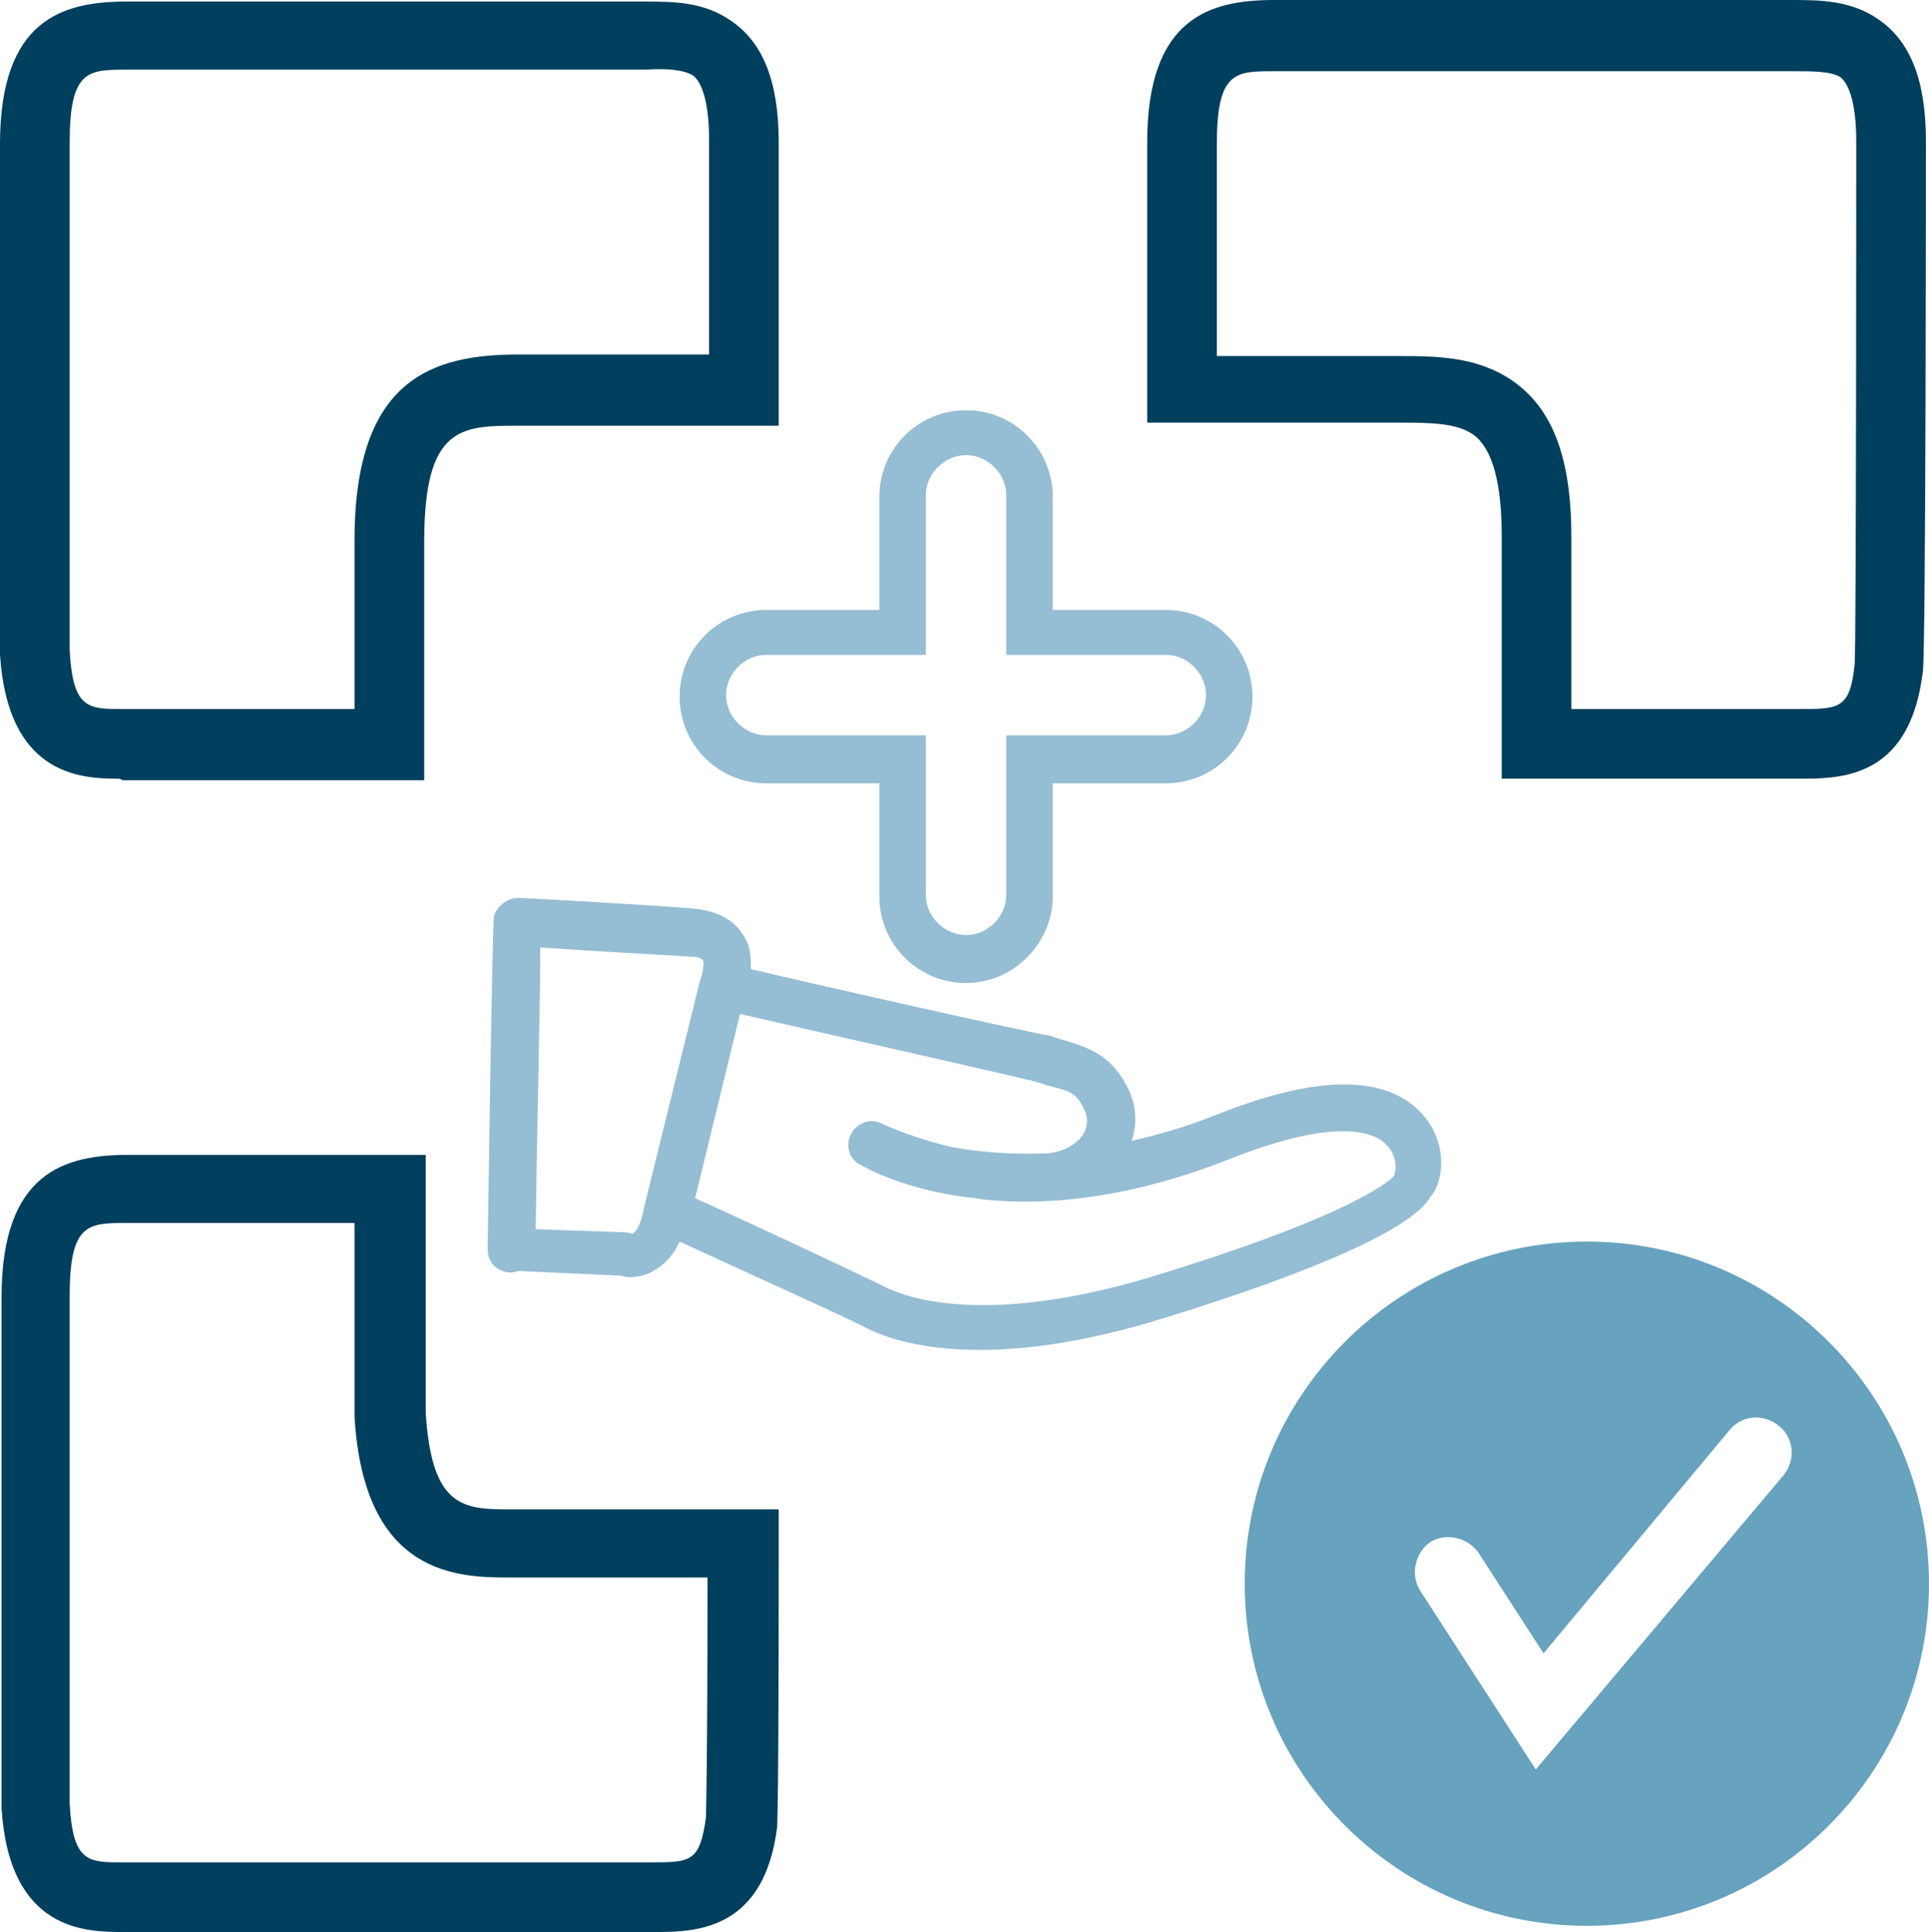
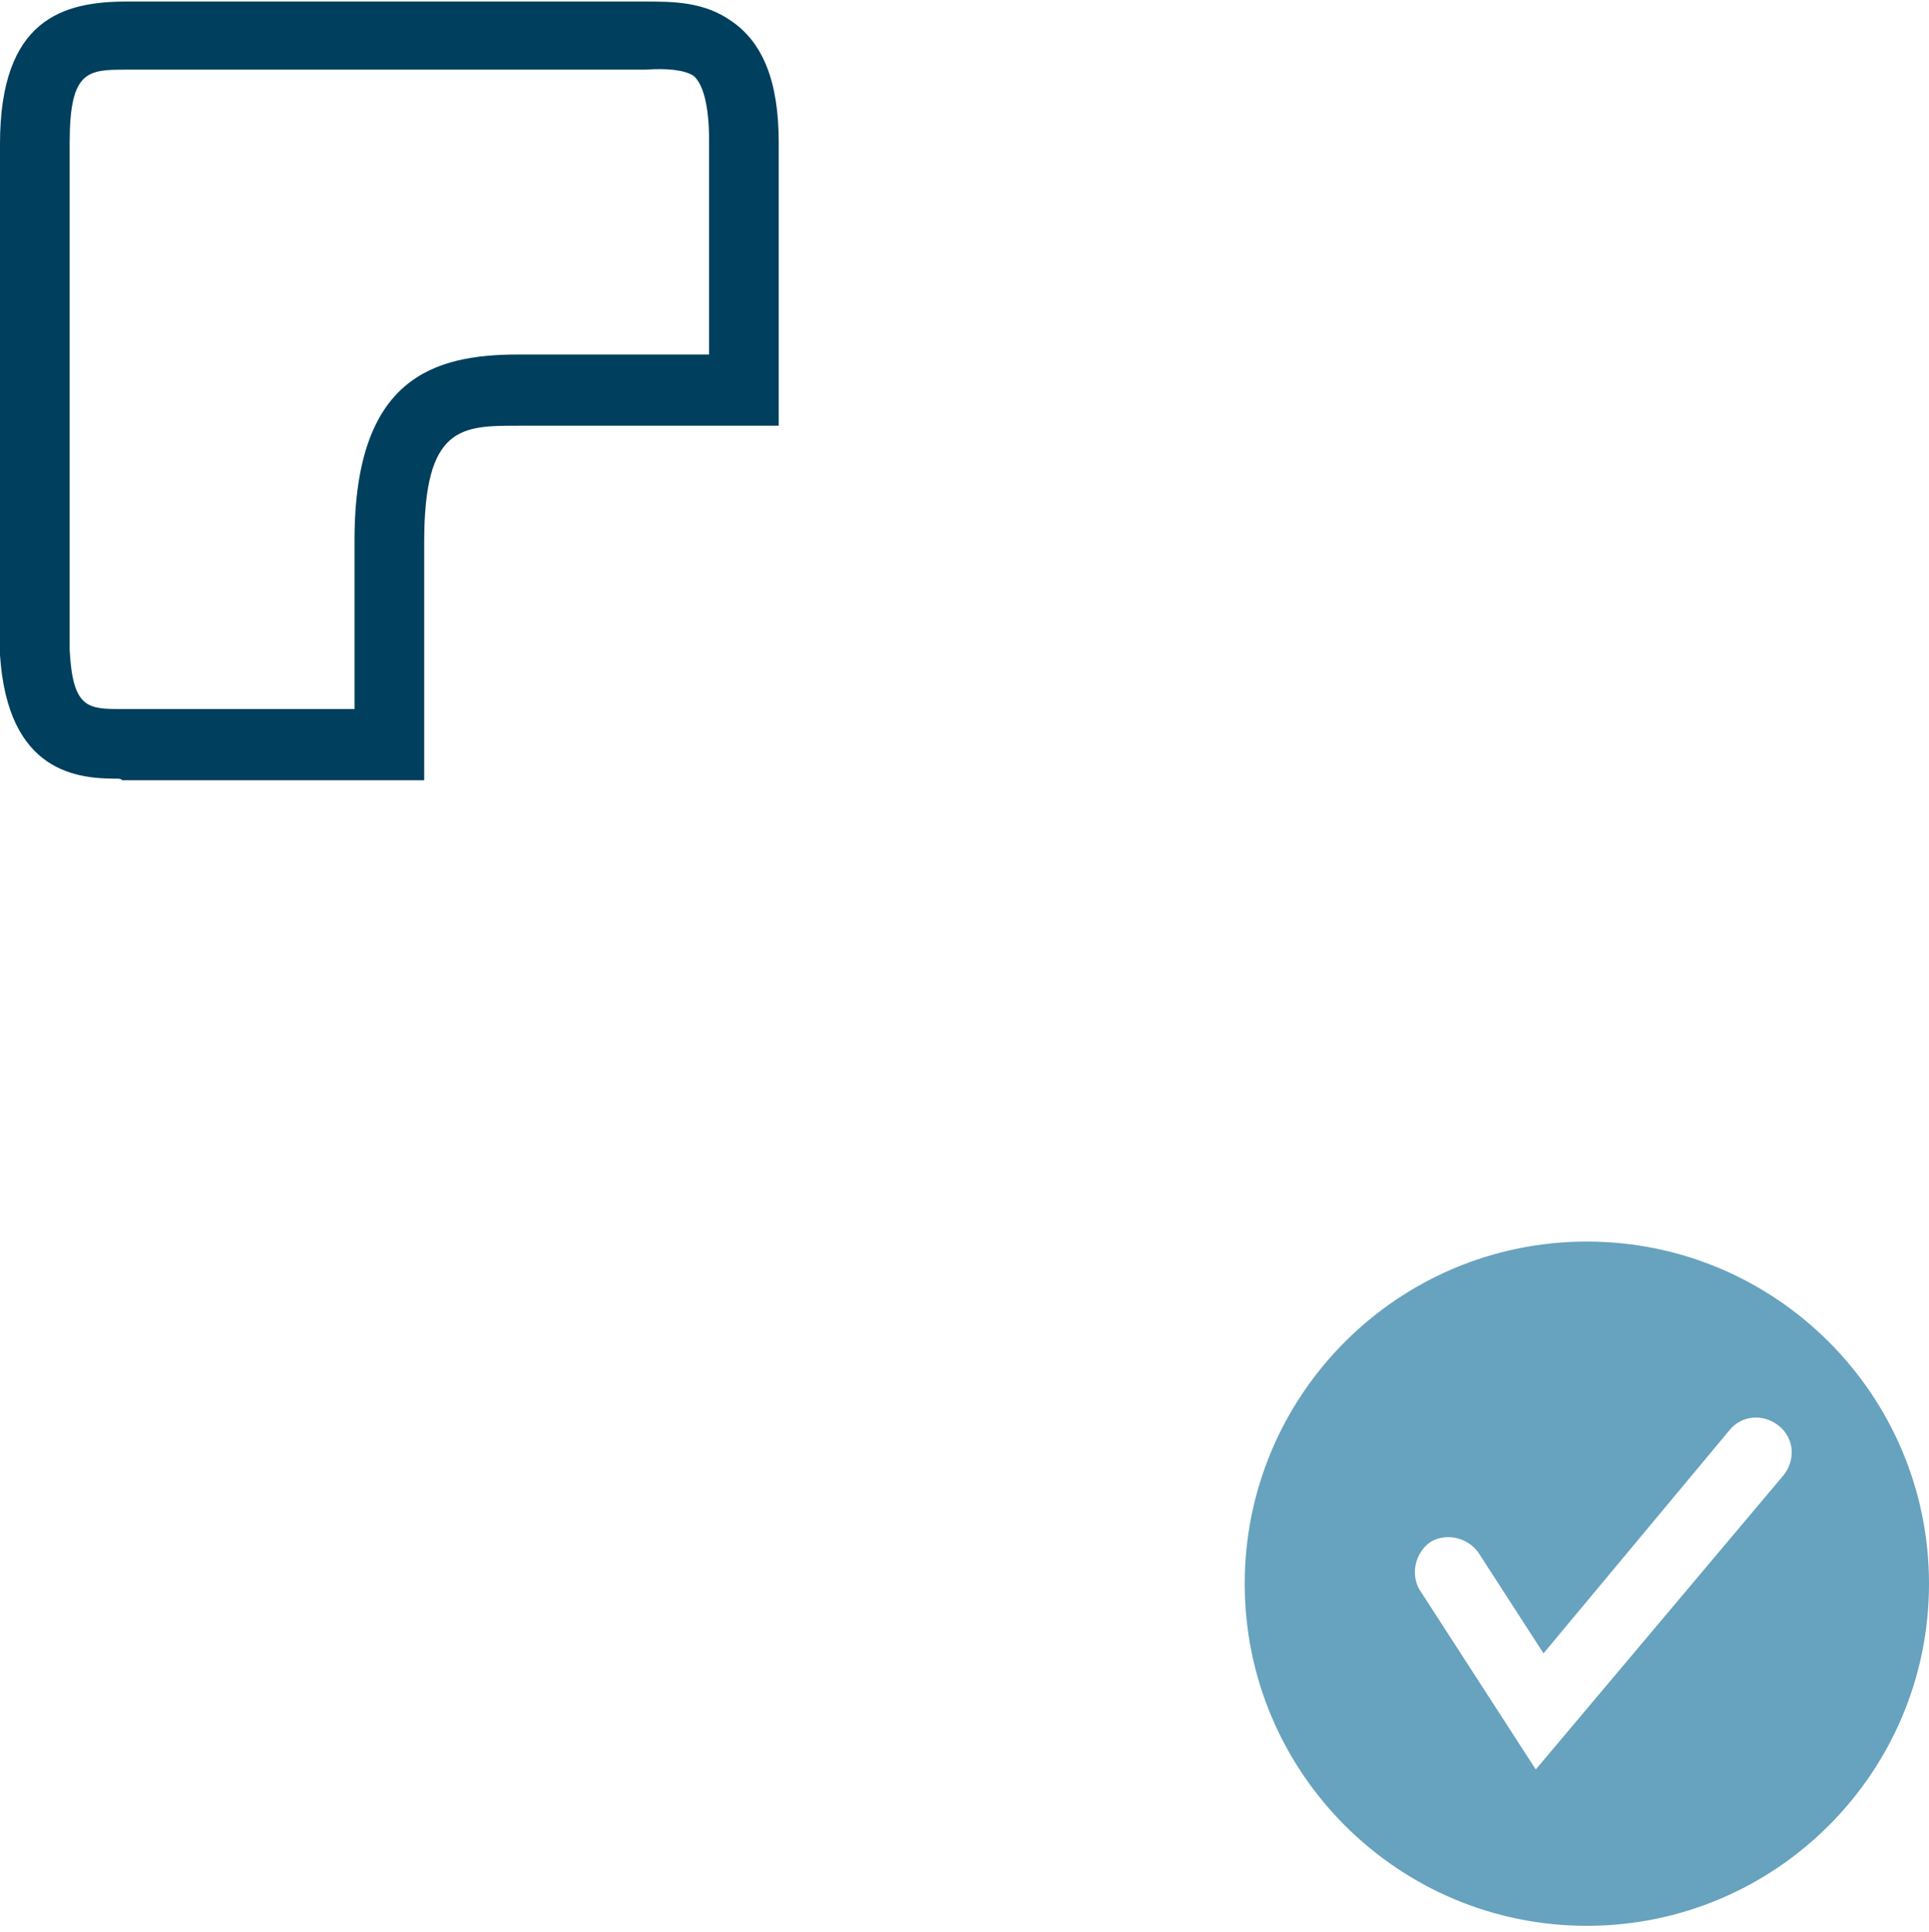
<svg xmlns="http://www.w3.org/2000/svg" id="uuid-38d71407-1c0c-4139-9f59-e64673d9087b" data-name="Ebene 2" viewBox="0 0 124.6 124.8">
  <defs>
    <style>
      .uuid-161f9e87-c34e-48e2-8c82-6d1a16518836 {
        fill: #95bdd3;
      }

      .uuid-161f9e87-c34e-48e2-8c82-6d1a16518836, .uuid-b5d1e378-ad7c-47cb-b38e-5cdf98ec0c3f, .uuid-1e6b172c-0de4-45ec-931d-e06c72d91f95 {
        stroke-width: 0px;
      }

      .uuid-b5d1e378-ad7c-47cb-b38e-5cdf98ec0c3f {
        fill: #003f5d;
      }

      .uuid-1e6b172c-0de4-45ec-931d-e06c72d91f95 {
        fill: #67a2be;
      }
    </style>
  </defs>
  <g id="uuid-289cf367-3c76-46e7-92dd-b0ce0c499602" data-name="PflegeXtra">
    <g id="uuid-545a7322-63c9-4825-a0ec-bbc4d6eae4c1" data-name="Icon_Blue Outline">
      <path class="uuid-b5d1e378-ad7c-47cb-b38e-5cdf98ec0c3f" d="M7.6,50.3c-2.5,0-7.1-.3-7.6-8V9.3C0,1.2,4.1.1,8.2.1h33.4c1.9,0,3.9,0,5.7,1.3,2,1.4,3,3.9,3,7.8v18.3h-16.8c-3.7,0-6.1,0-6.1,7.5v15.4H7.9c-.1-.1-.2-.1-.3-.1ZM8.2,4.5c-2.5,0-3.7,0-3.7,4.7v32.8c.2,3.8,1.2,3.8,3.4,3.8h15v-10.9c0-10.5,5.1-12,10.6-12h12.3v-13.9c0-2.2-.4-3.6-1-4.1-.6-.4-1.8-.5-3.1-.4,0,0-33.5,0-33.5,0Z" />
-       <path class="uuid-b5d1e378-ad7c-47cb-b38e-5cdf98ec0c3f" d="M42.5,124.8H8c-2.4,0-7.4,0-7.9-8v-33c0-8.1,4.1-9.2,8.2-9.2h19.2v16.7c.4,6.2,2.5,6.2,5.6,6.2h17.2v2.3c0,17.6-.1,17.9-.1,18.2-.8,6.5-5,6.8-7.7,6.8ZM8.2,120.3h33.8c2.6,0,3.2,0,3.6-2.9,0-.4.1-2.8.1-15.5h-12.7c-3.3,0-9.5,0-10.1-10.4v-12.5h-14.7c-2.5,0-3.7,0-3.7,4.7v32.8c.2,3.8,1.2,3.8,3.4,3.8h.3Z" />
-       <path class="uuid-b5d1e378-ad7c-47cb-b38e-5cdf98ec0c3f" d="M116.5,50.3h-19.5v-15.7c0-3.4-.6-5.6-1.8-6.5-1.1-.8-2.9-.8-4.9-.8h-16.2V9.2c0-8.1,4.1-9.2,8.2-9.2h33.4c1.8,0,3.9,0,5.7,1.3,2,1.4,3,3.9,3,7.8,0,.3,0,33.4-.2,34.3-.8,6.6-4.9,6.9-7.7,6.9ZM101.5,45.8h14.7c2.6,0,3.3,0,3.6-2.9.1-1.8.1-31.2.1-33.8,0-2.2-.4-3.6-1-4.1-.6-.4-1.8-.4-3.1-.4h-33.5c-2.5,0-3.7,0-3.7,4.7v13.7h11.6c2.5,0,5.2,0,7.5,1.6,2.6,1.8,3.8,5,3.8,10.1v11.1Z" />
-       <path class="uuid-161f9e87-c34e-48e2-8c82-6d1a16518836" d="M91.9,72c-2.3-2.6-6.8-2.6-13.3,0-2,.8-3.8,1.3-5.5,1.7.4-1.2.3-2.5-.4-3.7-1.1-2-2.6-2.4-4.3-2.9l-.6-.2c-1.3-.2-14.7-3.2-19.3-4.3,0-.7,0-1.5-.5-2.2-.4-.7-1.3-1.5-3.1-1.7-2.2-.2-11-.7-11.4-.7-.7,0-1.4.5-1.6,1.2,0,.2-.1.3-.4,21.4h0v.1h0c0,1.1.9,1.5,1.5,1.5,0,0,.2,0,.5-.1l6.5.3c.2,0,.4.1.7.1.4,0,1-.1,1.5-.4.7-.4,1.3-1,1.7-1.9,3,1.4,9.9,4.5,11.9,5.5,1.1.6,3.5,1.5,7.5,1.5,3,0,6.8-.5,11.7-2,10.1-3.1,16.3-5.9,17.4-7.9.9-1,1.1-3.5-.5-5.3ZM40.8,79.7q-.2-.1-.5-.1l-5.7-.2c.1-7.2.3-15,.3-18.2,2.7.2,8.2.5,9.8.6.5,0,.7.2.7.2.1.2,0,.8-.1,1.1,0,.1-.1.2-.1.3l-3.6,14.6c-.2,1.2-.6,1.7-.8,1.7ZM90,76s-1.9,2.3-15.7,6.5c-10.7,3.2-15.7,1.3-17,.7-2.2-1.1-9.5-4.5-12.4-5.8l2.9-11.9h0c6.1,1.4,18.1,4.1,19.2,4.4l.6.2c1.6.4,1.9.5,2.4,1.5.4.7.2,1.6-.4,2.1s-1.1.7-1.9.8c-2.5.1-4.5-.1-6.2-.4-2.6-.6-4.5-1.5-4.5-1.5-.7-.4-1.6-.1-2,.6s-.2,1.6.5,2c.2.1,2.8,1.7,7.5,2.2.2,0,.5.1.7.1,4,.4,9.4-.1,15.9-2.7,7.4-2.9,9.5-1.4,10-.8.7.7.6,1.8.4,2Z" />
-       <path class="uuid-161f9e87-c34e-48e2-8c82-6d1a16518836" d="M62.4,63.5c-3.1,0-5.6-2.5-5.6-5.6v-7.3h-7.3c-3.1,0-5.6-2.5-5.6-5.6s2.5-5.6,5.6-5.6h7.3v-7.3c0-3.1,2.5-5.6,5.6-5.6s5.6,2.5,5.6,5.6v7.3h7.3c3.1,0,5.6,2.5,5.6,5.6s-2.5,5.6-5.6,5.6h-7.3v7.3c0,3-2.5,5.6-5.6,5.6ZM49.5,42.3c-1.4,0-2.6,1.2-2.6,2.6s1.2,2.6,2.6,2.6h10.3v10.3c0,1.4,1.2,2.6,2.6,2.6s2.6-1.2,2.6-2.6v-10.3h10.3c1.4,0,2.6-1.2,2.6-2.6s-1.2-2.6-2.6-2.6h-10.3v-10.3c0-1.4-1.2-2.6-2.6-2.6s-2.6,1.2-2.6,2.6v10.3h-10.3Z" />
      <path class="uuid-1e6b172c-0de4-45ec-931d-e06c72d91f95" d="M102.5,124.4c-12.2,0-22.1-9.9-22.1-22.1s9.9-22.1,22.1-22.1,22.1,9.9,22.1,22.1-9.9,22.1-22.1,22.1ZM115.2,95.3c.8-1,.7-2.4-.3-3.2-1-.8-2.4-.7-3.2.3l-12,14.4-4.2-6.5c-.7-1-2.1-1.3-3.1-.7-1,.7-1.3,2.1-.7,3.1l7.5,11.6,16-19Z" />
    </g>
  </g>
</svg>